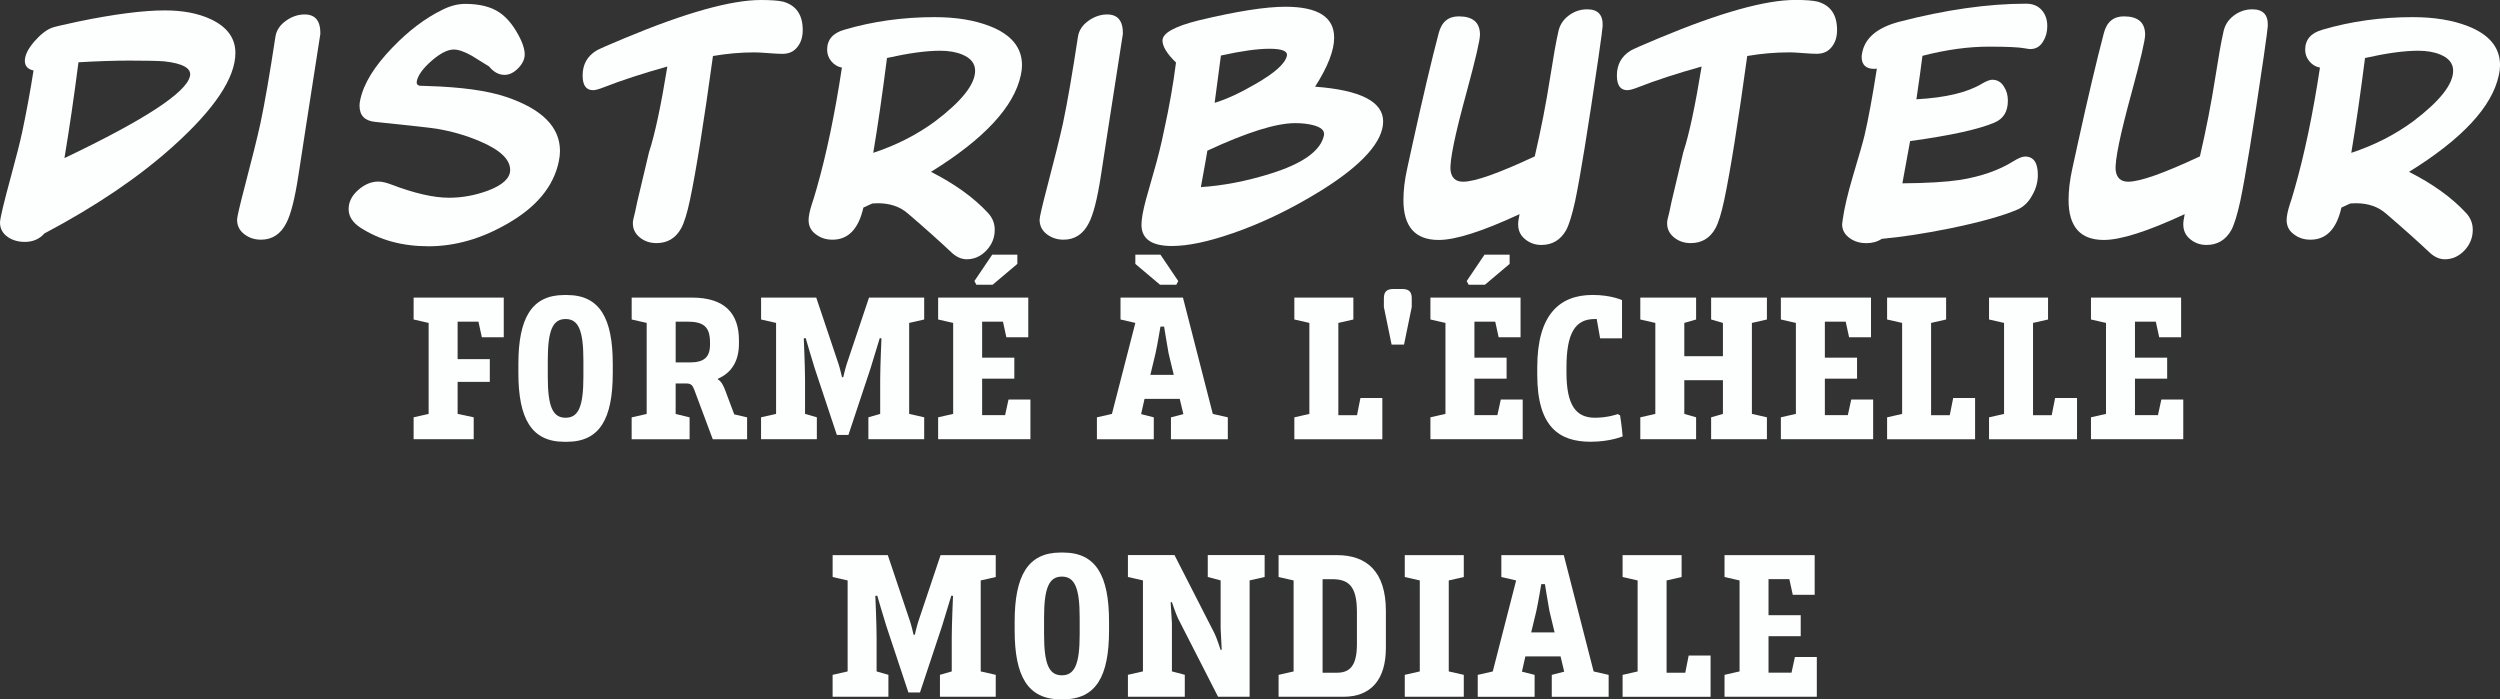
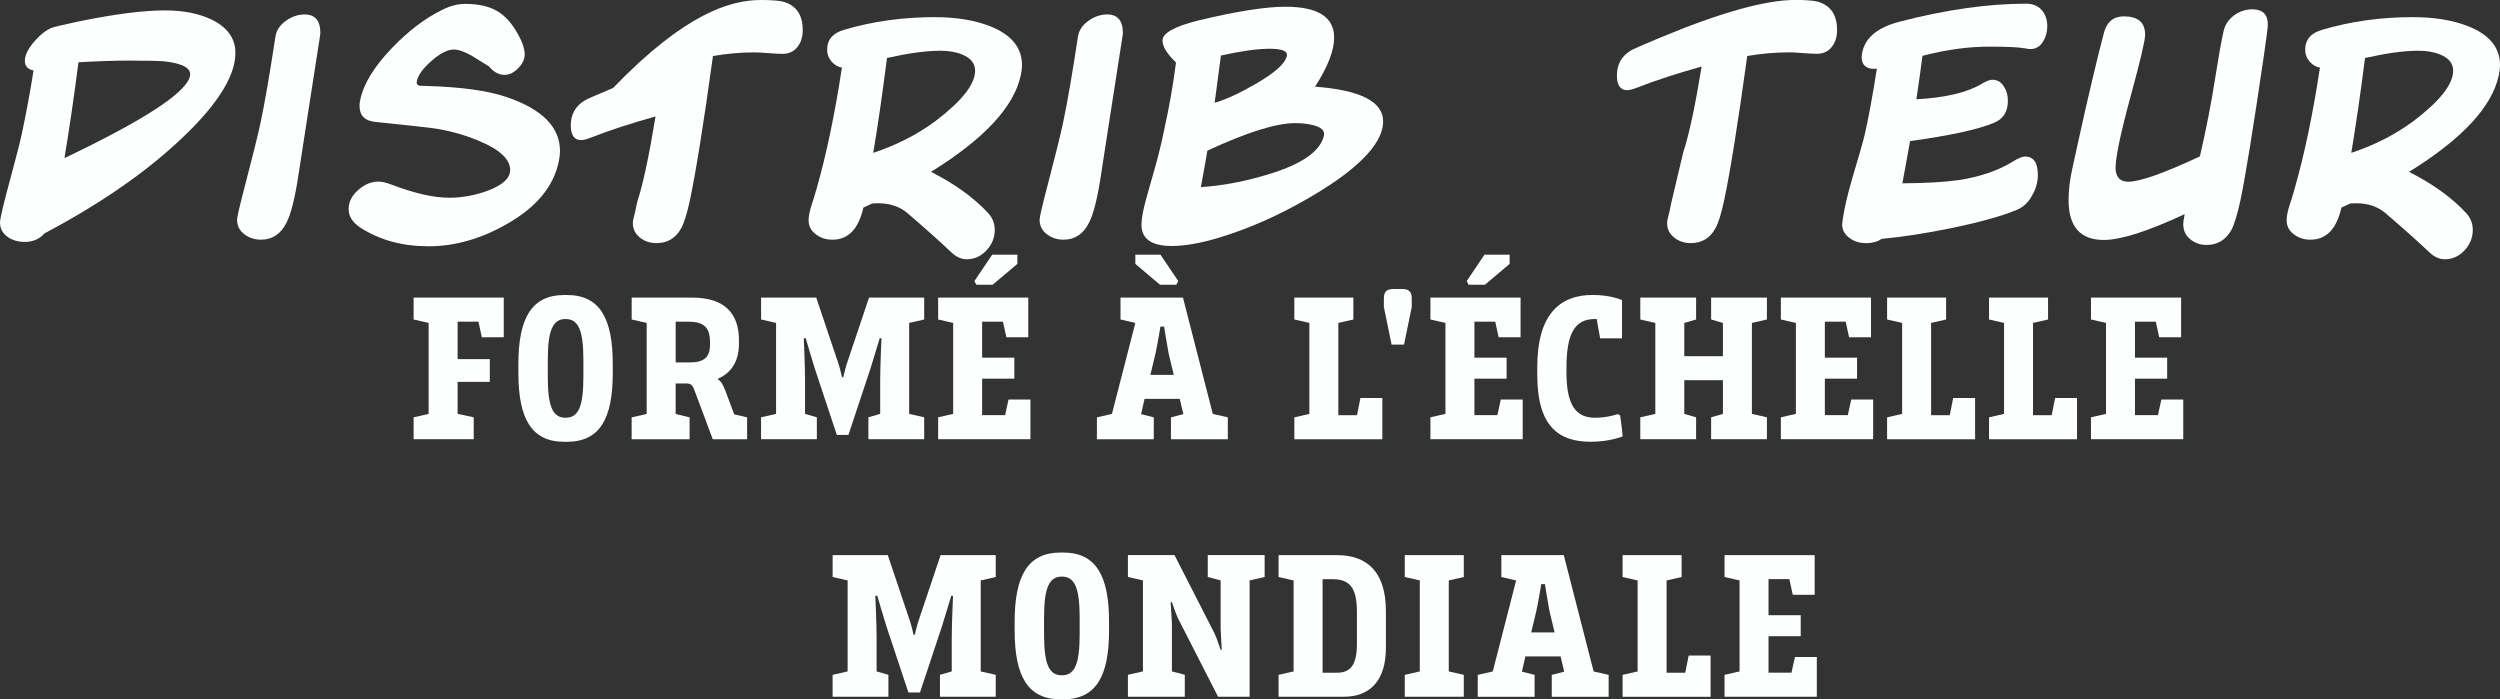
<svg xmlns="http://www.w3.org/2000/svg" id="Layer_2" viewBox="0 0 745.55 208.55">
  <rect x="0" y="0" width="745.55" height="208.55" fill="#333333" stroke="none" />
  <defs>
    <style>.cls-1{fill:#fdfefe;}</style>
  </defs>
  <g id="Layer_1-2">
    <g>
      <path class="cls-1" d="M7.42,72.14c-1.92,0-3.58-.46-4.97-1.37-1.63-1.1-2.45-2.57-2.45-4.39,0-1.2,1.13-5.93,3.38-14.18,1.54-5.66,2.62-9.94,3.24-12.82,1.3-6.14,2.42-12.26,3.38-18.36-1.73-.38-2.59-1.34-2.59-2.88,0-1.68,.96-3.62,2.88-5.83,1.82-2.06,3.55-3.41,5.18-4.03,.58-.24,3.22-.86,7.92-1.87,10.75-2.21,19.34-3.31,25.78-3.31,5.33,0,9.86,.86,13.61,2.59,4.94,2.3,7.42,5.66,7.42,10.08,0,7.44-6.19,16.73-18.58,27.86-10.18,9.17-22.97,17.83-38.38,25.99-1.49,1.68-3.43,2.52-5.83,2.52ZM56.66,22.68c.48-2.3-2.09-3.77-7.7-4.39-1.78-.14-5.26-.22-10.44-.22-4.32,0-9.36,.17-15.12,.5-1.34,10.42-2.74,19.94-4.18,28.58,23.95-11.42,36.43-19.58,37.44-24.48Z" />
      <path class="cls-1" d="M70.7,65.52c0-.77,.77-4.08,2.3-9.94,2.16-8.21,3.72-14.5,4.68-18.86,1.3-6.14,2.78-14.74,4.46-25.78,.29-1.87,1.32-3.44,3.1-4.72,1.77-1.27,3.65-1.91,5.62-1.91,3.17,0,4.73,1.92,4.68,5.76-.53,3.26-1.99,12.67-4.39,28.22l-2.16,14.04c-1.06,6.91-2.26,11.64-3.6,14.18-1.68,3.31-4.2,4.97-7.56,4.97-1.87,0-3.5-.53-4.9-1.58-1.49-1.1-2.23-2.57-2.23-4.39Z" />
      <path class="cls-1" d="M127.73,73.44c-7.78,0-14.52-1.85-20.23-5.54-2.35-1.54-3.53-3.38-3.53-5.54s.95-4.01,2.84-5.69c1.9-1.68,3.9-2.52,6.01-2.52,1.06,0,2.33,.29,3.82,.86,6.91,2.64,12.67,3.96,17.28,3.96,3.89,0,7.73-.7,11.52-2.09,4.46-1.68,6.7-3.74,6.7-6.19,0-3.17-3.02-6.02-9.07-8.57-4.03-1.73-8.35-2.98-12.96-3.74-1.39-.24-7.44-.91-18.14-2.02-3.17-.29-4.75-1.9-4.75-4.82,0-.58,.07-1.18,.22-1.8,1.01-4.8,4.2-9.98,9.58-15.55,4.8-4.99,9.74-8.74,14.83-11.23,2.35-1.2,4.66-1.8,6.91-1.8,4.22,0,7.6,.84,10.12,2.52,2.52,1.68,4.69,4.46,6.52,8.35,.72,1.63,1.08,3.02,1.08,4.18,0,1.44-.65,2.82-1.94,4.14s-2.66,1.98-4.1,1.98c-1.68,0-3.22-.84-4.61-2.52l-5.11-3.17c-2.21-1.25-4.01-1.87-5.4-1.87-1.82,0-4.02,1.12-6.59,3.35-2.57,2.23-4.04,4.26-4.43,6.08-.14,.77,.14,1.22,.86,1.37-.34,0,.34,.02,2.02,.07,10.22,.29,18.12,1.37,23.69,3.24,10.75,3.6,16.13,8.98,16.13,16.13,0,1.01-.12,2.06-.36,3.17-1.54,7.39-6.62,13.56-15.26,18.5-7.78,4.51-15.65,6.77-23.62,6.77Z" />
-       <path class="cls-1" d="M225,15.62c-4.08,0-8.21,.36-12.38,1.08-2.78,20.16-5.06,34.44-6.84,42.84-.86,4.08-1.75,6.94-2.66,8.57-1.63,2.93-4.08,4.39-7.34,4.39-1.83,0-3.41-.5-4.75-1.51-1.54-1.15-2.3-2.61-2.3-4.39,0-.43,.05-.84,.14-1.22l.07-.29c.29-1.06,.65-2.66,1.08-4.82l3.53-14.89c1.73-5.23,3.55-13.74,5.47-25.54-7.39,2.06-13.78,4.15-19.15,6.26-1.34,.53-2.35,.79-3.02,.79-2.06,0-3.1-1.46-3.1-4.39,0-3.26,1.37-5.73,4.1-7.41,.72-.43,3.55-1.68,8.5-3.74C204.48,3.79,218.01,0,226.94,0c3.02,0,5.23,.17,6.62,.5,3.89,1.1,5.83,3.92,5.83,8.46,0,2.01-.5,3.66-1.51,4.95-1.06,1.43-2.57,2.15-4.54,2.15-.96,0-2.36-.07-4.21-.22-1.85-.14-3.23-.22-4.14-.22Z" />
+       <path class="cls-1" d="M225,15.62c-4.08,0-8.21,.36-12.38,1.08-2.78,20.16-5.06,34.44-6.84,42.84-.86,4.08-1.75,6.94-2.66,8.57-1.63,2.93-4.08,4.39-7.34,4.39-1.83,0-3.41-.5-4.75-1.51-1.54-1.15-2.3-2.61-2.3-4.39,0-.43,.05-.84,.14-1.22l.07-.29c.29-1.06,.65-2.66,1.08-4.82c1.73-5.23,3.55-13.74,5.47-25.54-7.39,2.06-13.78,4.15-19.15,6.26-1.34,.53-2.35,.79-3.02,.79-2.06,0-3.1-1.46-3.1-4.39,0-3.26,1.37-5.73,4.1-7.41,.72-.43,3.55-1.68,8.5-3.74C204.48,3.79,218.01,0,226.94,0c3.02,0,5.23,.17,6.62,.5,3.89,1.1,5.83,3.92,5.83,8.46,0,2.01-.5,3.66-1.51,4.95-1.06,1.43-2.57,2.15-4.54,2.15-.96,0-2.36-.07-4.21-.22-1.85-.14-3.23-.22-4.14-.22Z" />
      <path class="cls-1" d="M251.06,20.16c-1.25-.24-2.29-.86-3.13-1.87-.84-1.01-1.26-2.16-1.26-3.46,0-3.02,1.73-5.01,5.18-5.98,8.5-2.5,17.45-3.74,26.86-3.74,6.38,0,11.85,.89,16.42,2.66,6.43,2.5,9.65,6.38,9.65,11.66,0,.96-.12,1.97-.36,3.02-2.02,9.41-10.94,19.01-26.78,28.8,7.1,3.6,12.77,7.68,16.99,12.24,1.34,1.44,2.02,3.12,2.02,5.04,0,2.35-.83,4.4-2.48,6.16-1.66,1.75-3.61,2.63-5.87,2.63-1.63,0-3.19-.72-4.68-2.16-3.46-3.26-7.73-7.08-12.82-11.45-2.35-2.06-5.35-3.1-9-3.1-.53,0-1.08,.03-1.66,.07-.91,.43-1.8,.84-2.66,1.22-1.44,6.38-4.51,9.58-9.22,9.58-1.87,0-3.48-.5-4.82-1.51-1.54-1.06-2.3-2.5-2.3-4.32,0-1.15,.31-2.71,.94-4.68,.29-.77,.77-2.33,1.44-4.68,2.93-10.22,5.45-22.27,7.56-36.14Zm13.46-2.88c-1.39,10.9-2.76,20.33-4.1,28.3,6.86-2.26,13.03-5.4,18.5-9.43,7.92-6,11.88-11.02,11.88-15.05,0-2.16-1.27-3.77-3.82-4.82-1.82-.77-4.03-1.15-6.62-1.15-4.13,0-9.41,.72-15.84,2.16Z" />
      <path class="cls-1" d="M310.03,65.52c0-.77,.77-4.08,2.3-9.94,2.16-8.21,3.72-14.5,4.68-18.86,1.3-6.14,2.78-14.74,4.46-25.78,.29-1.87,1.32-3.44,3.1-4.72,1.77-1.27,3.65-1.91,5.62-1.91,3.17,0,4.73,1.92,4.68,5.76-.53,3.26-1.99,12.67-4.39,28.22l-2.16,14.04c-1.06,6.91-2.26,11.64-3.6,14.18-1.68,3.31-4.2,4.97-7.56,4.97-1.87,0-3.5-.53-4.9-1.58-1.49-1.1-2.23-2.57-2.23-4.39Z" />
      <path class="cls-1" d="M367.41,69.62c-7.2,2.5-13.18,3.74-17.93,3.74-6.05,0-9.07-2.11-9.07-6.34,0-1.73,.46-4.27,1.37-7.63,.43-1.44,1.15-3.98,2.16-7.63,1.3-4.42,2.38-8.76,3.24-13.03,1.54-6.96,2.71-13.66,3.53-20.09-2.69-2.59-4.03-4.78-4.03-6.55,0-2.21,3.55-4.2,10.66-5.98,11.38-2.74,20.04-4.1,25.99-4.1,9.7,0,14.54,3.07,14.54,9.22,0,3.84-1.9,8.71-5.69,14.62,13.54,1.01,20.3,4.46,20.3,10.37s-6.12,12.89-18.36,20.52c-8.98,5.57-17.88,9.86-26.71,12.89Zm18.86-32.9c-5.71,0-14.45,2.74-26.21,8.21-.24,1.54-.89,5.16-1.94,10.87,6.62-.43,13.49-1.75,20.59-3.96,9.79-3.02,15.17-6.86,16.13-11.52,.24-1.39-.86-2.4-3.31-3.02-1.54-.38-3.29-.58-5.26-.58Zm-7.7-22.18c-3.55,0-8.38,.67-14.47,2.02l-1.87,14.11c3.6-1.1,7.66-2.98,12.17-5.62,5.71-3.26,8.83-6.05,9.36-8.35,.34-1.44-1.39-2.16-5.18-2.16Z" />
-       <path class="cls-1" d="M452.73,67.03c0-.77,.14-1.82,.43-3.17-11.04,5.14-19.08,7.7-24.12,7.7-7.01,0-10.51-3.96-10.51-11.88,0-2.88,.36-5.95,1.08-9.22,.33-1.39,.91-4.03,1.73-7.92,3.02-13.73,5.59-24.6,7.7-32.62,.86-3.36,2.86-5.04,5.98-5.04,4.22,0,6.34,1.82,6.34,5.47,0,1.63-1.34,7.39-4.03,17.28-3.46,12.62-5.04,20.35-4.75,23.18,.29,2.26,1.54,3.38,3.74,3.38,3.5,0,10.63-2.52,21.38-7.56,1.87-8.06,3.38-15.82,4.54-23.26,1.01-6.43,1.82-11.02,2.45-13.75,.38-2.02,1.4-3.66,3.06-4.93,1.66-1.27,3.52-1.91,5.58-1.91,3.21,0,4.75,1.66,4.61,4.97,0,.48-.41,3.55-1.22,9.22-3.17,21.65-5.5,35.98-6.98,42.98-.91,4.13-1.8,7.01-2.66,8.64-1.68,2.98-4.15,4.46-7.42,4.46-1.83,0-3.43-.56-4.82-1.69-1.39-1.13-2.09-2.58-2.09-4.36Z" />
      <path class="cls-1" d="M533.44,15.62c-4.08,0-8.21,.36-12.38,1.08-2.78,20.16-5.06,34.44-6.84,42.84-.86,4.08-1.75,6.94-2.66,8.57-1.63,2.93-4.08,4.39-7.34,4.39-1.83,0-3.41-.5-4.75-1.51-1.54-1.15-2.3-2.61-2.3-4.39,0-.43,.05-.84,.14-1.22l.07-.29c.29-1.06,.65-2.66,1.08-4.82l3.53-14.89c1.73-5.23,3.55-13.74,5.47-25.54-7.39,2.06-13.78,4.15-19.15,6.26-1.34,.53-2.35,.79-3.02,.79-2.06,0-3.1-1.46-3.1-4.39,0-3.26,1.37-5.73,4.1-7.41,.72-.43,3.55-1.68,8.5-3.74,18.14-7.58,31.68-11.37,40.61-11.37,3.02,0,5.23,.17,6.62,.5,3.89,1.1,5.83,3.92,5.83,8.46,0,2.01-.5,3.66-1.51,4.95-1.06,1.43-2.57,2.15-4.54,2.15-.96,0-2.36-.07-4.21-.22-1.85-.14-3.23-.22-4.14-.22Z" />
      <path class="cls-1" d="M601.63,62.5c-4.51,1.92-11.23,3.79-20.16,5.62-7.63,1.54-14.38,2.57-20.23,3.1-1.34,.86-2.9,1.3-4.68,1.3s-3.41-.46-4.75-1.37c-1.63-1.11-2.45-2.52-2.45-4.25,0-.14,.05-.53,.14-1.15l.07-.5c.48-3.31,1.46-7.49,2.95-12.53,1.97-6.58,3.14-10.7,3.53-12.38,1.1-4.7,2.33-11.33,3.67-19.87-.24,.05-.48,.07-.72,.07-2.54,0-3.82-1.2-3.82-3.6,0-.33,.07-.84,.22-1.51,.96-4.27,4.61-7.25,10.94-8.93,13.87-3.6,26.5-5.4,37.87-5.4,1.97,0,3.52,.62,4.64,1.87,1.13,1.25,1.69,2.86,1.69,4.82,0,1.73-.41,3.24-1.22,4.54-.91,1.54-2.18,2.3-3.82,2.3-.34,0-.89-.07-1.66-.22-1.68-.33-5.26-.5-10.73-.5-6.15,0-12.74,.91-19.8,2.74-.38,3.07-.98,7.39-1.8,12.96,8.74-.48,15.26-2.04,19.58-4.68,1.34-.77,2.35-1.15,3.02-1.15,1.54,0,2.71,.7,3.53,2.09,.77,1.15,1.15,2.54,1.15,4.18,0,3.26-1.37,5.45-4.1,6.55-4.8,2.02-13.15,3.84-25.06,5.47-.53,3.02-1.3,7.22-2.3,12.6,7.2-.05,12.91-.38,17.14-1.01,6.29-1.01,11.59-2.86,15.91-5.54,1.54-.96,2.71-1.44,3.53-1.44,2.54,0,3.82,1.83,3.82,5.47,0,2.11-.55,4.13-1.66,6.05-1.1,2.06-2.59,3.5-4.46,4.32Z" />
      <path class="cls-1" d="M651.09,67.03c0-.77,.14-1.82,.43-3.17-11.04,5.14-19.08,7.7-24.12,7.7-7.01,0-10.51-3.96-10.51-11.88,0-2.88,.36-5.95,1.08-9.22,.33-1.39,.91-4.03,1.73-7.92,3.02-13.73,5.59-24.6,7.7-32.62,.86-3.36,2.86-5.04,5.98-5.04,4.22,0,6.34,1.82,6.34,5.47,0,1.63-1.34,7.39-4.03,17.28-3.46,12.62-5.04,20.35-4.75,23.18,.29,2.26,1.54,3.38,3.74,3.38,3.5,0,10.63-2.52,21.38-7.56,1.87-8.06,3.38-15.82,4.54-23.26,1.01-6.43,1.82-11.02,2.45-13.75,.38-2.02,1.4-3.66,3.06-4.93,1.66-1.27,3.52-1.91,5.58-1.91,3.22,0,4.75,1.66,4.61,4.97,0,.48-.41,3.55-1.22,9.22-3.17,21.65-5.5,35.98-6.98,42.98-.91,4.13-1.8,7.01-2.66,8.64-1.68,2.98-4.15,4.46-7.42,4.46-1.83,0-3.43-.56-4.82-1.69-1.39-1.13-2.09-2.58-2.09-4.36Z" />
      <path class="cls-1" d="M691.84,20.16c-1.25-.24-2.29-.86-3.13-1.87-.84-1.01-1.26-2.16-1.26-3.46,0-3.02,1.73-5.01,5.18-5.98,8.5-2.5,17.45-3.74,26.86-3.74,6.38,0,11.86,.89,16.42,2.66,6.43,2.5,9.65,6.38,9.65,11.66,0,.96-.12,1.97-.36,3.02-2.02,9.41-10.94,19.01-26.78,28.8,7.1,3.6,12.77,7.68,16.99,12.24,1.34,1.44,2.02,3.12,2.02,5.04,0,2.35-.83,4.4-2.48,6.16-1.66,1.75-3.61,2.63-5.87,2.63-1.63,0-3.19-.72-4.68-2.16-3.46-3.26-7.73-7.08-12.82-11.45-2.35-2.06-5.35-3.1-9-3.1-.53,0-1.08,.03-1.66,.07-.91,.43-1.8,.84-2.66,1.22-1.44,6.38-4.51,9.58-9.22,9.58-1.87,0-3.48-.5-4.82-1.51-1.54-1.06-2.3-2.5-2.3-4.32,0-1.15,.31-2.71,.94-4.68,.29-.77,.77-2.33,1.44-4.68,2.93-10.22,5.45-22.27,7.56-36.14Zm13.46-2.88c-1.39,10.9-2.76,20.33-4.1,28.3,6.86-2.26,13.03-5.4,18.5-9.43,7.92-6,11.88-11.02,11.88-15.05,0-2.16-1.27-3.77-3.82-4.82-1.83-.77-4.03-1.15-6.62-1.15-4.13,0-9.41,.72-15.84,2.16Z" />
    </g>
    <g>
      <path class="cls-1" d="M136.47,95.91v11.2h9.6v6.78h-9.6v9.54l4.8,1.02v6.53h-17.92v-6.53l4.48-1.02v-27.13l-4.48-1.02v-6.53h26.88v11.84h-6.53l-1.02-4.67h-6.21Z" />
      <path class="cls-1" d="M169.05,87.98c9.85,0,13.69,6.98,13.69,20.61v2.62c0,13.63-3.84,20.54-13.69,20.54h-.77c-9.79,0-13.69-6.91-13.69-20.54v-2.62c0-13.63,3.9-20.61,13.69-20.61h.77Zm4.93,19.45c0-8.89-1.47-12.29-5.31-12.29s-5.31,3.39-5.31,12.29v4.93c0,8.9,1.47,12.22,5.31,12.22s5.31-3.33,5.31-12.22v-4.93Z" />
      <path class="cls-1" d="M192.86,96.3l-4.48-1.02v-6.53h17.98c9.92,0,14.01,4.86,14.01,12.74v1.02c0,5.18-2.24,8.7-6.27,10.43v.19c1.02,.64,1.66,1.86,2.24,3.46l2.62,6.98,3.84,.9v6.53h-10.24l-5.57-14.91c-.45-1.22-1.02-1.73-2.24-1.73h-3.26v9.09l4.16,1.02v6.53h-17.28v-6.53l4.48-1.02v-27.13Zm8.64-.38v12.16h4.22c4.16,0,6.02-1.47,6.02-5.31v-.64c0-4.54-1.79-6.21-6.72-6.21h-3.52Z" />
      <path class="cls-1" d="M231.45,96.3l-4.48-1.02v-6.53h16.45l6.66,19.84c.45,1.34,1.02,3.9,1.02,3.9h.38s.58-2.56,1.02-3.9l6.66-19.84h16.45v6.53l-4.48,1.02v27.13l4.48,1.02v6.53h-16.64v-6.53l3.52-1.02v-10.11c0-3.84,.38-12.42,.38-12.42l-.51-.06s-2.43,8.06-2.75,9.02l-6.59,19.84h-3.46l-6.59-19.84c-.58-1.73-2.69-9.02-2.69-9.02l-.58,.06s.38,8.51,.38,12.42v10.11l3.52,1.02v6.53h-16.64v-6.53l4.48-1.02v-27.13Z" />
      <path class="cls-1" d="M292.89,95.91v10.75h9.6v6.27h-9.6v10.88h6.85l1.02-4.67h6.53v11.84h-27.52v-6.53l4.48-1.02v-27.13l-4.48-1.02v-6.53h26.88v11.84h-6.53l-1.02-4.67h-6.21Zm10.5-17.21l-7.36,6.21h-4.86l-.58-1.09,5.31-7.87h7.49v2.75Z" />
      <path class="cls-1" d="M338.58,96.3l-4.42-1.02v-6.53h18.62l8.9,34.69,4.48,1.02v6.53h-16.96v-6.53l3.71-.96-1.09-4.54h-10.5l-1.02,4.54,3.78,.96v6.53h-16.96v-6.53l4.48-1.02,6.98-27.13Zm0-20.35h7.49l5.31,7.87-.58,1.09h-4.86l-7.36-6.21v-2.75Zm4.48,35.84h6.98l-1.54-6.4c-.38-1.98-1.34-8-1.34-8h-1.09s-.9,5.44-1.47,8l-1.54,6.4Z" />
      <path class="cls-1" d="M390.48,96.3l-4.48-1.02v-6.53h17.6v6.53l-4.48,1.02v27.52h5.57l1.02-5.12h6.53v12.29h-26.24v-6.53l4.48-1.02v-27.13Z" />
      <path class="cls-1" d="M418.13,86.18c2.24,0,2.88,1.02,2.88,2.82v2.56l-2.3,11.2h-3.71l-2.3-11.2v-2.56c0-1.79,.64-2.82,2.88-2.82h2.56Z" />
      <path class="cls-1" d="M439.7,95.91v10.75h9.6v6.27h-9.6v10.88h6.85l1.02-4.67h6.53v11.84h-27.52v-6.53l4.48-1.02v-27.13l-4.48-1.02v-6.53h26.88v11.84h-6.53l-1.02-4.67h-6.21Zm10.5-17.21l-7.36,6.21h-4.86l-.58-1.09,5.31-7.87h7.49v2.75Z" />
      <path class="cls-1" d="M475.6,95.14c-5.89,0-8.45,4.22-8.45,14.53v1.34c0,9.86,2.82,13.57,8.51,13.57,3.84,0,6.78-1.09,6.78-1.09l.7,.38s.51,3.14,.77,6.27c0,0-3.78,1.6-9.54,1.6-9.28,0-15.93-4.29-15.93-19.97v-2.24c0-15.55,6.53-21.57,16.51-21.57,5.5,0,8.77,1.54,8.77,1.54v11.39h-6.53l-1.02-5.76h-.58Z" />
      <path class="cls-1" d="M522.45,123.43l4.48,1.02v6.53h-16.64v-6.53l3.52-1.02v-10.05h-11.52v10.05l3.52,1.02v6.53h-16.64v-6.53l4.48-1.02v-27.13l-4.48-1.02v-6.53h16.64v6.53l-3.52,1.02v9.92h11.52v-9.92l-3.52-1.02v-6.53h16.64v6.53l-4.48,1.02v27.13Z" />
      <path class="cls-1" d="M544.21,95.91v10.75h9.6v6.27h-9.6v10.88h6.85l1.02-4.67h6.53v11.84h-27.52v-6.53l4.48-1.02v-27.13l-4.48-1.02v-6.53h26.88v11.84h-6.53l-1.02-4.67h-6.21Z" />
      <path class="cls-1" d="M567.25,96.3l-4.48-1.02v-6.53h17.6v6.53l-4.48,1.02v27.52h5.57l1.02-5.12h6.53v12.29h-26.24v-6.53l4.48-1.02v-27.13Z" />
      <path class="cls-1" d="M597.65,96.3l-4.48-1.02v-6.53h17.6v6.53l-4.48,1.02v27.52h5.57l1.02-5.12h6.53v12.29h-26.24v-6.53l4.48-1.02v-27.13Z" />
      <path class="cls-1" d="M636.69,95.91v10.75h9.6v6.27h-9.6v10.88h6.85l1.02-4.67h6.53v11.84h-27.52v-6.53l4.48-1.02v-27.13l-4.48-1.02v-6.53h26.88v11.84h-6.53l-1.02-4.67h-6.21Z" />
      <path class="cls-1" d="M252.79,173.1l-4.48-1.02v-6.53h16.45l6.66,19.84c.45,1.34,1.02,3.9,1.02,3.9h.38s.58-2.56,1.02-3.9l6.66-19.84h16.45v6.53l-4.48,1.02v27.13l4.48,1.02v6.53h-16.64v-6.53l3.52-1.02v-10.11c0-3.84,.38-12.42,.38-12.42l-.51-.06s-2.43,8.06-2.75,9.02l-6.59,19.84h-3.46l-6.59-19.84c-.58-1.73-2.69-9.02-2.69-9.02l-.58,.06s.38,8.51,.38,12.42v10.11l3.52,1.02v6.53h-16.64v-6.53l4.48-1.02v-27.13Z" />
      <path class="cls-1" d="M317.05,164.78c9.85,0,13.69,6.98,13.69,20.61v2.62c0,13.63-3.84,20.54-13.69,20.54h-.77c-9.79,0-13.69-6.91-13.69-20.54v-2.62c0-13.63,3.9-20.61,13.69-20.61h.77Zm4.93,19.46c0-8.9-1.47-12.29-5.31-12.29s-5.31,3.39-5.31,12.29v4.93c0,8.9,1.47,12.22,5.31,12.22s5.31-3.33,5.31-12.22v-4.93Z" />
      <path class="cls-1" d="M372.66,207.78h-9.41l-11.9-23.29c-.7-1.41-1.86-4.93-1.86-4.93l-.38,.06,.38,6.27v14.33l3.84,1.02v6.53h-16.96v-6.53l4.48-1.02v-27.13l-4.48-1.02v-6.53h13.89l11.9,23.29c.64,1.22,1.86,4.99,1.86,4.99l.32-.06-.32-6.34v-14.33l-3.84-1.02v-6.53h16.96v6.53l-4.48,1.02v34.69Z" />
      <path class="cls-1" d="M385.78,173.1l-4.48-1.02v-6.53h17.41c8.9,0,14.59,4.93,14.59,16.64v11.01c0,9.6-4.54,14.59-12.67,14.59h-19.33v-6.53l4.48-1.02v-27.13Zm8.64-.38v27.9h4.22c3.65,0,6.02-1.73,6.02-8.51v-9.66c0-7.94-2.69-9.73-7.49-9.73h-2.75Z" />
      <path class="cls-1" d="M432.05,200.23l4.48,1.02v6.53h-17.6v-6.53l4.48-1.02v-27.13l-4.48-1.02v-6.53h17.6v6.53l-4.48,1.02v27.13Z" />
      <path class="cls-1" d="M452.15,173.1l-4.42-1.02v-6.53h18.62l8.9,34.69,4.48,1.02v6.53h-16.96v-6.53l3.71-.96-1.09-4.54h-10.5l-1.02,4.54,3.78,.96v6.53h-16.96v-6.53l4.48-1.02,6.97-27.13Zm4.48,15.49h6.98l-1.54-6.4c-.38-1.98-1.34-8-1.34-8h-1.09s-.9,5.44-1.47,8l-1.54,6.4Z" />
      <path class="cls-1" d="M488.37,173.1l-4.48-1.02v-6.53h17.6v6.53l-4.48,1.02v27.52h5.57l1.02-5.12h6.53v12.29h-26.24v-6.53l4.48-1.02v-27.13Z" />
      <path class="cls-1" d="M527.41,172.71v10.75h9.6v6.27h-9.6v10.88h6.85l1.02-4.67h6.53v11.84h-27.52v-6.53l4.48-1.02v-27.13l-4.48-1.02v-6.53h26.88v11.84h-6.53l-1.02-4.67h-6.21Z" />
    </g>
  </g>
</svg>